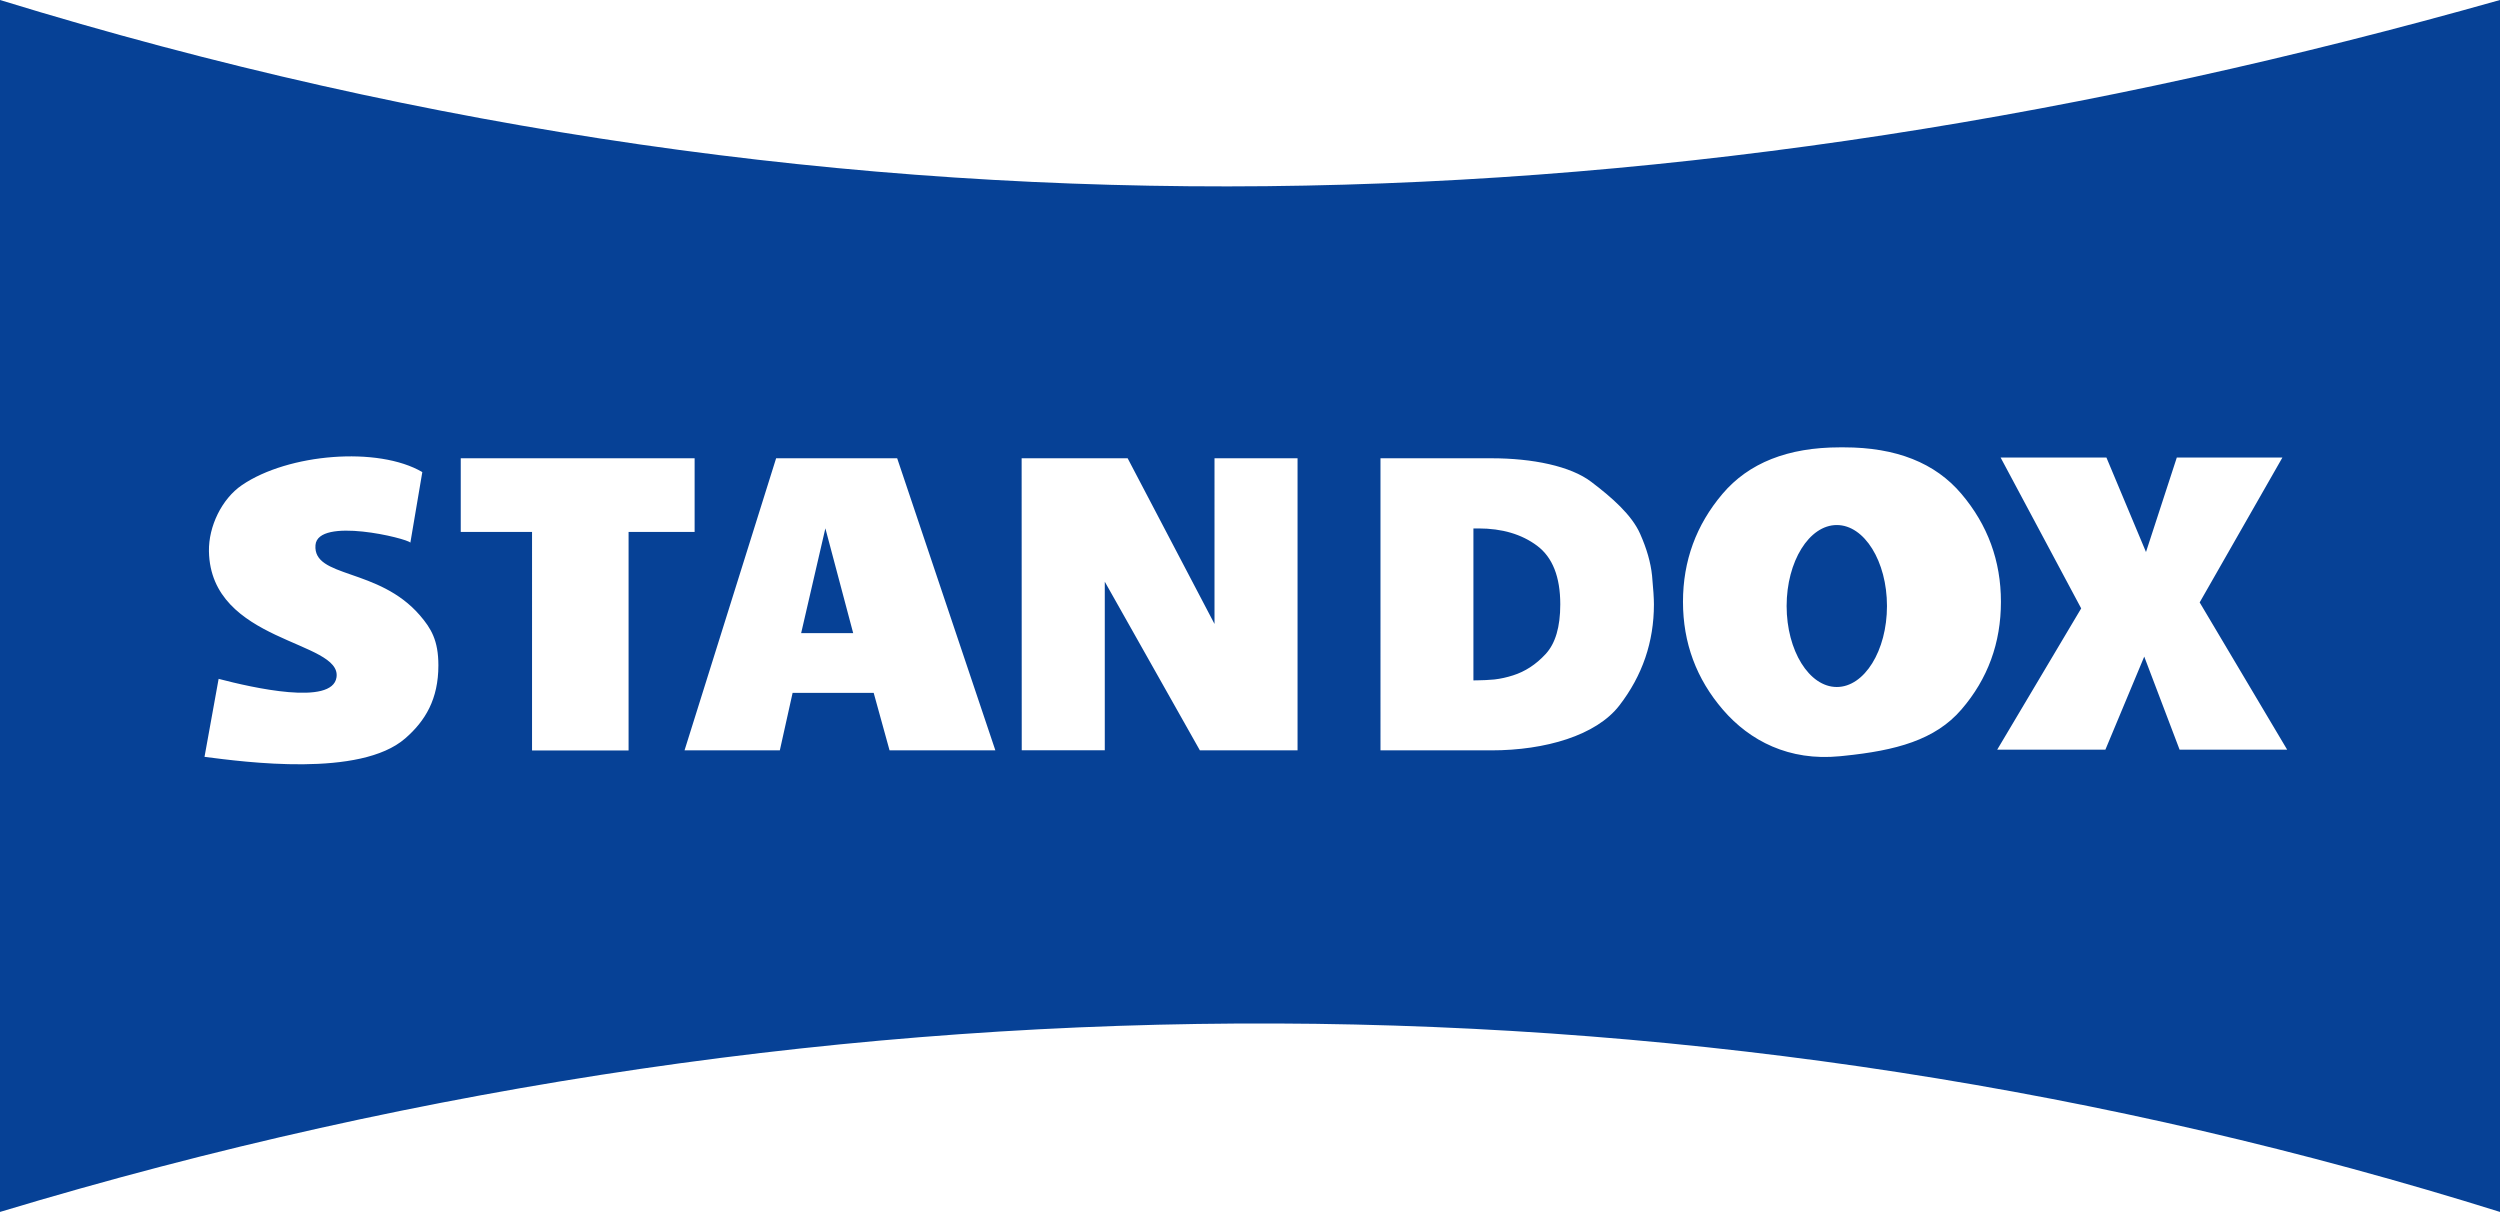
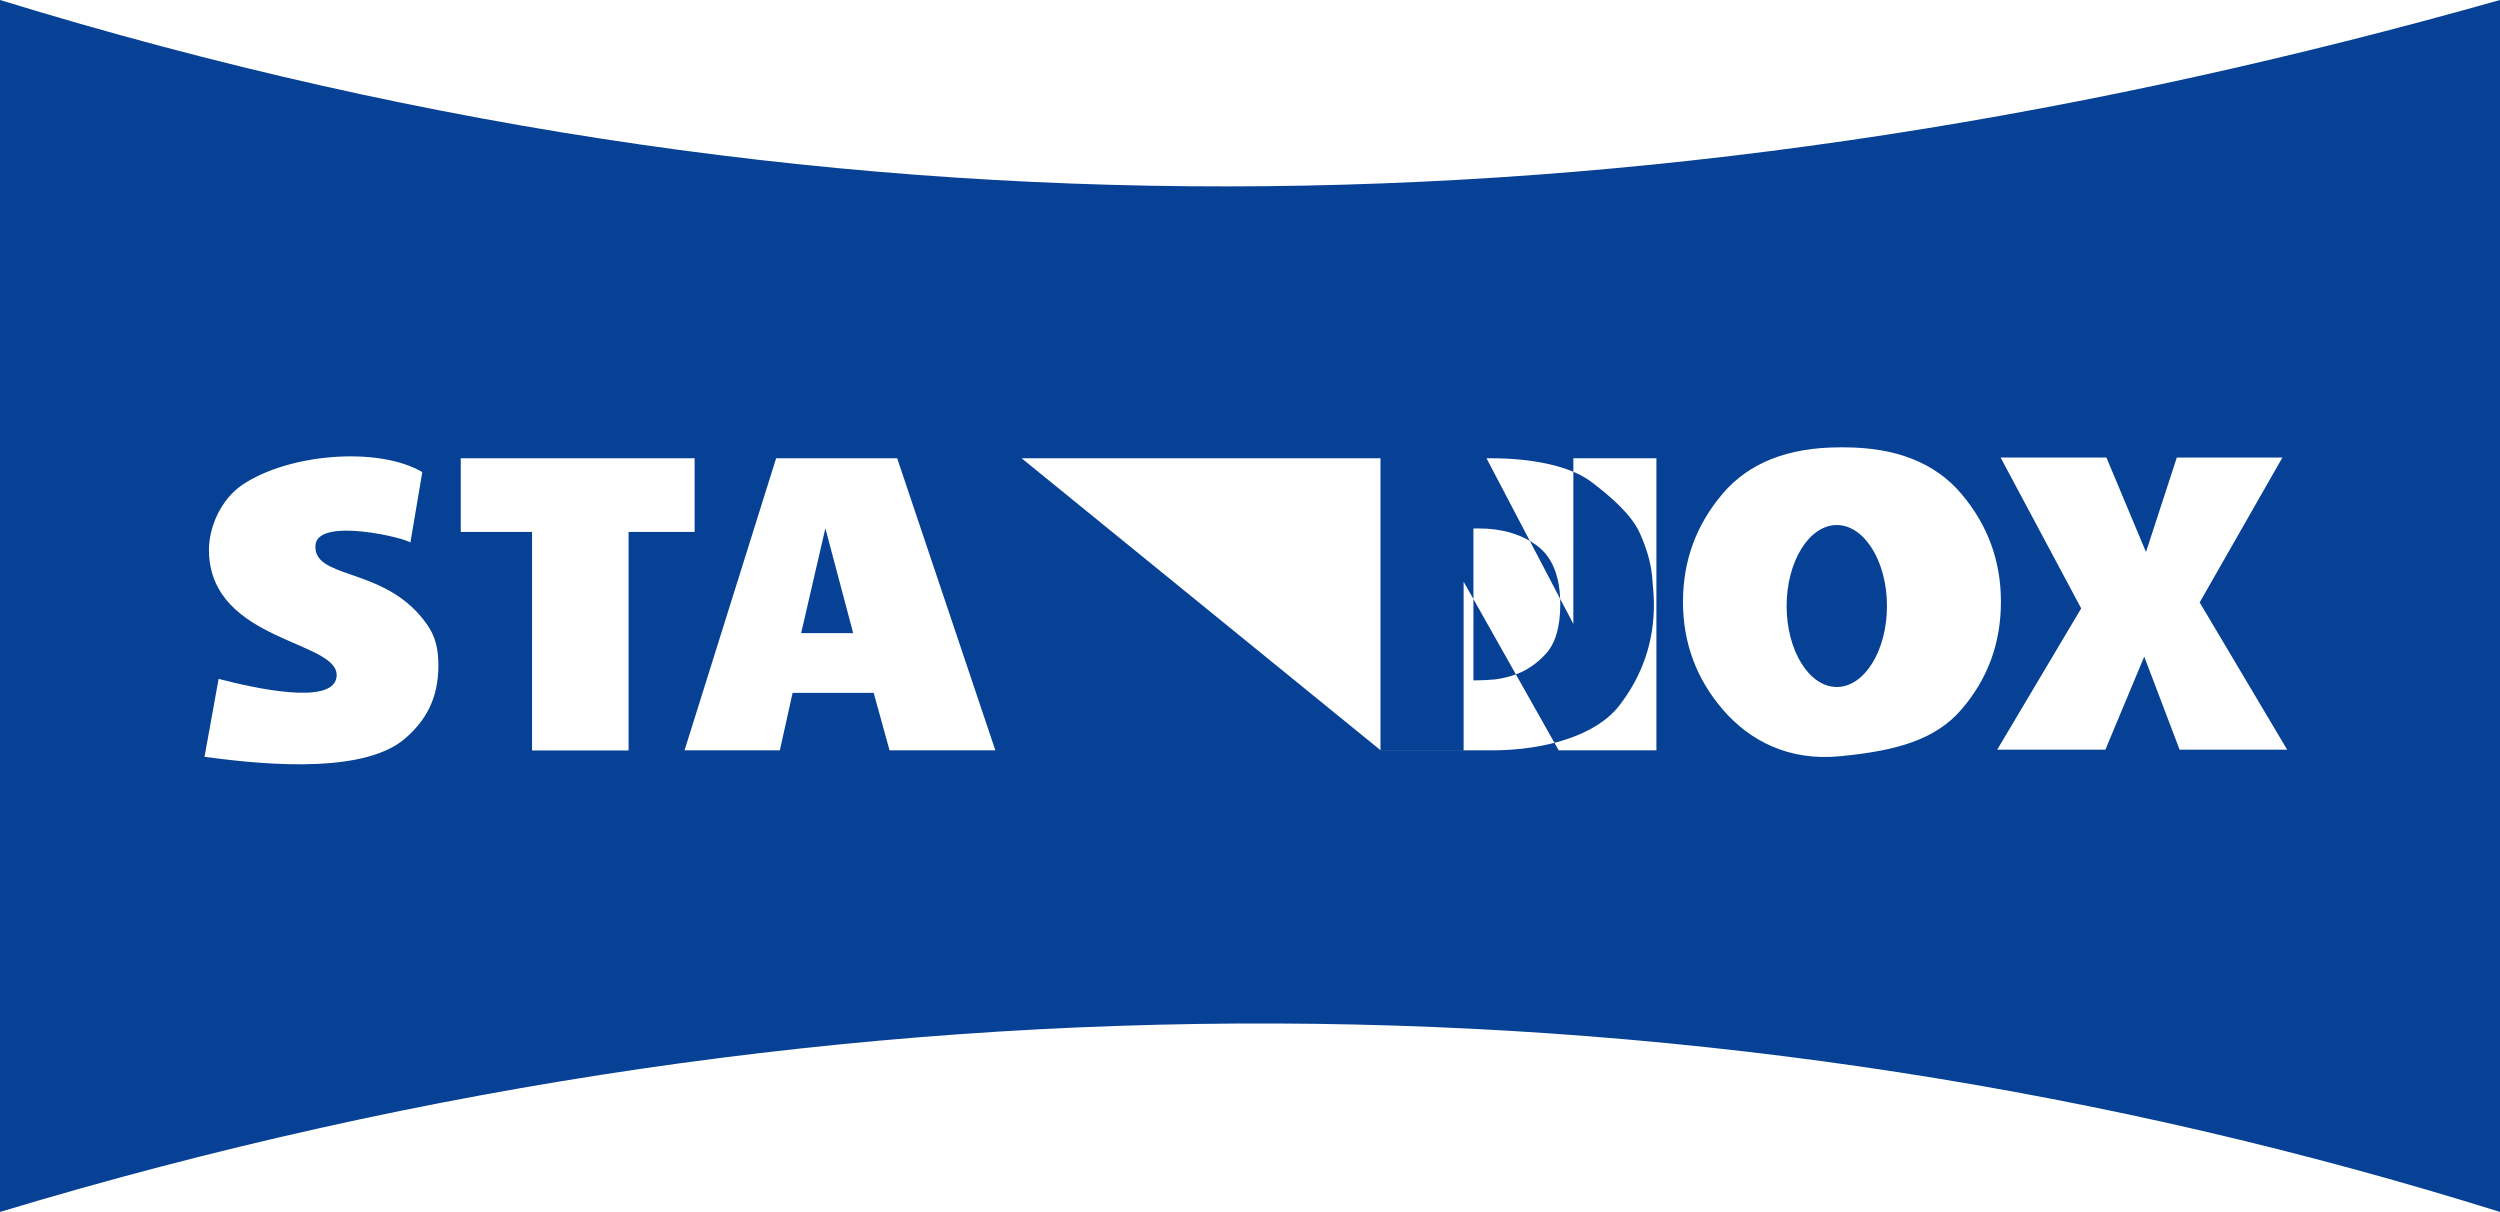
<svg xmlns="http://www.w3.org/2000/svg" version="1.1" id="Ebene_1" x="0px" y="0px" viewBox="0 0 2426.5 1176.3" style="enable-background:new 0 0 2426.5 1176.3;" xml:space="preserve">
  <style type="text/css">
	.st0{fill-rule:evenodd;clip-rule:evenodd;fill:#064196;}
</style>
-   <path class="st0" d="M1782.8,509.6c26.8,0,48.7,35.3,48.7,78.6c0,43.3-21.9,78.6-48.7,78.6c-26.8,0-48.7-35.3-48.7-78.6  S1756,509.6,1782.8,509.6z M1785.8,734c-49.4,4.9-87.5-15-113.4-45c-25.9-30-38.9-65-38.9-104.9c0-39.7,12.8-74.6,38.3-104.7  c25.5-30.1,63.5-45.2,114-45.2h4c50.5,0,88.5,15,114,45.2c25.5,30.1,38.3,65,38.3,104.7c0,39.9-12.7,74.8-38.3,104.5  c-25.5,29.7-63.8,39.9-114,45L1785.8,734z M2043.5,727.6h-105l81.5-137.1l-78.2-146.4h102.7l38.4,91.7l29.9-91.7h102.5L2135,584.7  l84.9,142.9h6.2h-110.6l-34.3-90.3L2043.5,727.6L2043.5,727.6z M1435,660.3c4.3,0,9.5-0.3,15.4-0.8c6.2-0.7,12.3-2.1,18.2-4  c11.6-3.7,22.1-10.4,31.6-20.7c9.5-10.3,14.2-26.3,14.2-48.2c0-26.7-7.5-45.7-22.5-56.9c-15-11.2-34-16.8-56.9-16.8h-4.9v147.5  L1435,660.3L1435,660.3L1435,660.3z M1339.9,444.8h107.7c39.9,0,76.9,7.6,96.9,22.9c20.1,15.2,39.3,32.1,47.4,50.4  c6.4,14.4,10.3,27.9,11.6,40.7c1.2,12.8,1.8,22.1,1.8,27.8c0,36.5-11.2,69.2-33.6,98.2c-22.4,29-71.8,43.5-124.1,43.5h-107.7  L1339.9,444.8L1339.9,444.8L1339.9,444.8z M991.6,444.8h102.9l84.3,160.8V444.8h80.6v283.5h-94.8l-92.3-163.7v163.6h-80.6  L991.6,444.8L991.6,444.8z M777.6,614.5h50.5l-27-101.7L777.6,614.5L777.6,614.5z M753.3,444.8h117.5l95.3,283.5H863.4L848,672.5  h-78.7l-12.4,55.8h-92.5L753.3,444.8L753.3,444.8z M516.4,516.3h-69.2v-71.5h227v71.5h-64.1v212.1h-93.7V516.3L516.4,516.3z   M398.3,526.7c-3-4.2-89.9-25.3-92.1,2.4c-2.5,32.3,61.2,21.5,101.4,68.2c10.8,12.6,17.9,24.2,17.9,48.5c0,32.7-12.6,53.9-32.2,70.9  c-43.7,38.1-155.7,22.9-194.8,17.9l13.7-75.7c32.9,8.6,110.2,26.2,114.4-1.4c5.6-36.1-122.3-33.3-123.8-122.5  c-0.4-24,12.4-50.8,32.1-64.2c44.8-30.5,132-37.8,175-12.6L398.3,526.7L398.3,526.7z M0,0c837.2,257.3,1632.2,224.6,2426.5,0v1176.3  c-760-237.9-1598.4-249.8-2426.5,0C0,1176.3,0,0,0,0z" />
+   <path class="st0" d="M1782.8,509.6c26.8,0,48.7,35.3,48.7,78.6c0,43.3-21.9,78.6-48.7,78.6c-26.8,0-48.7-35.3-48.7-78.6  S1756,509.6,1782.8,509.6z M1785.8,734c-49.4,4.9-87.5-15-113.4-45c-25.9-30-38.9-65-38.9-104.9c0-39.7,12.8-74.6,38.3-104.7  c25.5-30.1,63.5-45.2,114-45.2h4c50.5,0,88.5,15,114,45.2c25.5,30.1,38.3,65,38.3,104.7c0,39.9-12.7,74.8-38.3,104.5  c-25.5,29.7-63.8,39.9-114,45L1785.8,734z M2043.5,727.6h-105l81.5-137.1l-78.2-146.4h102.7l38.4,91.7l29.9-91.7h102.5L2135,584.7  l84.9,142.9h6.2h-110.6l-34.3-90.3L2043.5,727.6L2043.5,727.6z M1435,660.3c4.3,0,9.5-0.3,15.4-0.8c6.2-0.7,12.3-2.1,18.2-4  c11.6-3.7,22.1-10.4,31.6-20.7c9.5-10.3,14.2-26.3,14.2-48.2c0-26.7-7.5-45.7-22.5-56.9c-15-11.2-34-16.8-56.9-16.8h-4.9v147.5  L1435,660.3L1435,660.3L1435,660.3z M1339.9,444.8h107.7c39.9,0,76.9,7.6,96.9,22.9c20.1,15.2,39.3,32.1,47.4,50.4  c6.4,14.4,10.3,27.9,11.6,40.7c1.2,12.8,1.8,22.1,1.8,27.8c0,36.5-11.2,69.2-33.6,98.2c-22.4,29-71.8,43.5-124.1,43.5h-107.7  L1339.9,444.8L1339.9,444.8L1339.9,444.8z h102.9l84.3,160.8V444.8h80.6v283.5h-94.8l-92.3-163.7v163.6h-80.6  L991.6,444.8L991.6,444.8z M777.6,614.5h50.5l-27-101.7L777.6,614.5L777.6,614.5z M753.3,444.8h117.5l95.3,283.5H863.4L848,672.5  h-78.7l-12.4,55.8h-92.5L753.3,444.8L753.3,444.8z M516.4,516.3h-69.2v-71.5h227v71.5h-64.1v212.1h-93.7V516.3L516.4,516.3z   M398.3,526.7c-3-4.2-89.9-25.3-92.1,2.4c-2.5,32.3,61.2,21.5,101.4,68.2c10.8,12.6,17.9,24.2,17.9,48.5c0,32.7-12.6,53.9-32.2,70.9  c-43.7,38.1-155.7,22.9-194.8,17.9l13.7-75.7c32.9,8.6,110.2,26.2,114.4-1.4c5.6-36.1-122.3-33.3-123.8-122.5  c-0.4-24,12.4-50.8,32.1-64.2c44.8-30.5,132-37.8,175-12.6L398.3,526.7L398.3,526.7z M0,0c837.2,257.3,1632.2,224.6,2426.5,0v1176.3  c-760-237.9-1598.4-249.8-2426.5,0C0,1176.3,0,0,0,0z" />
</svg>